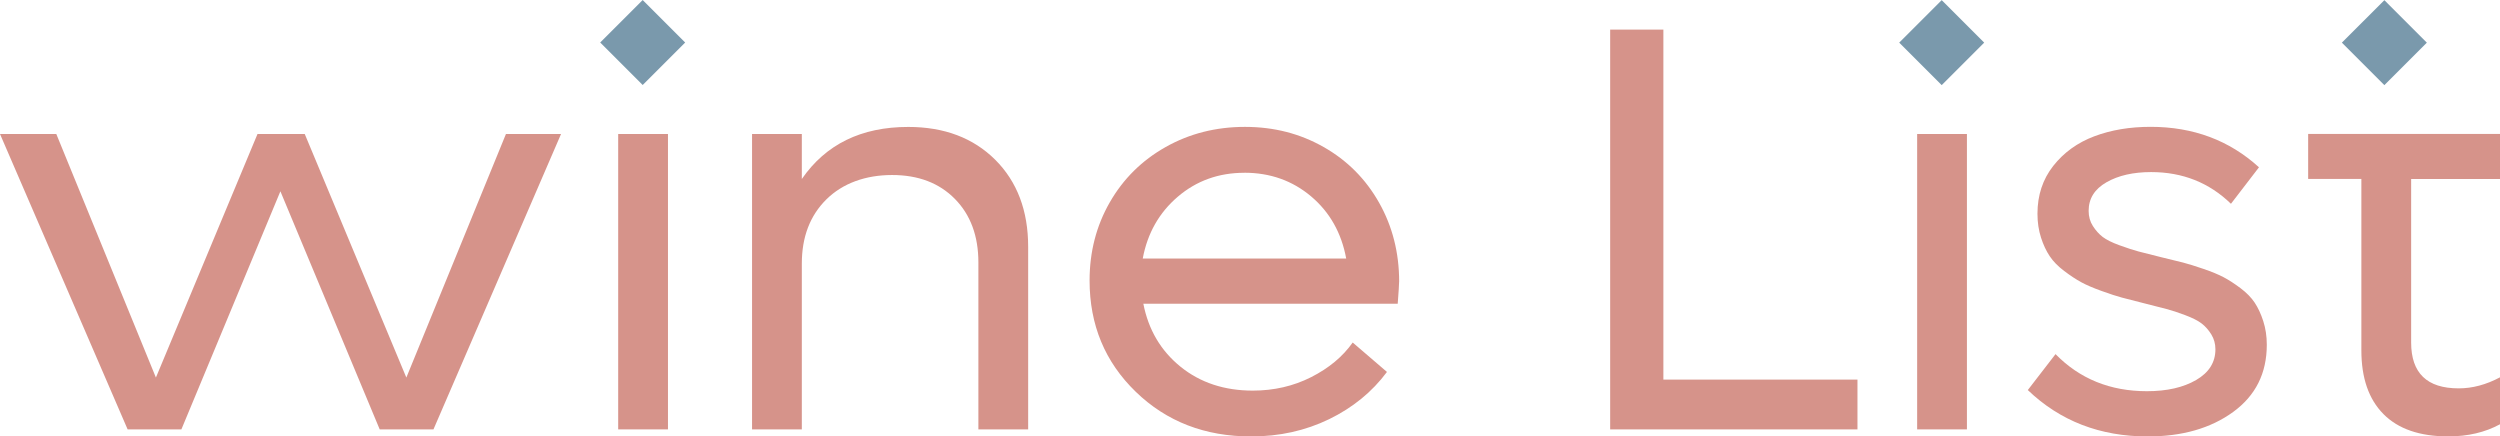
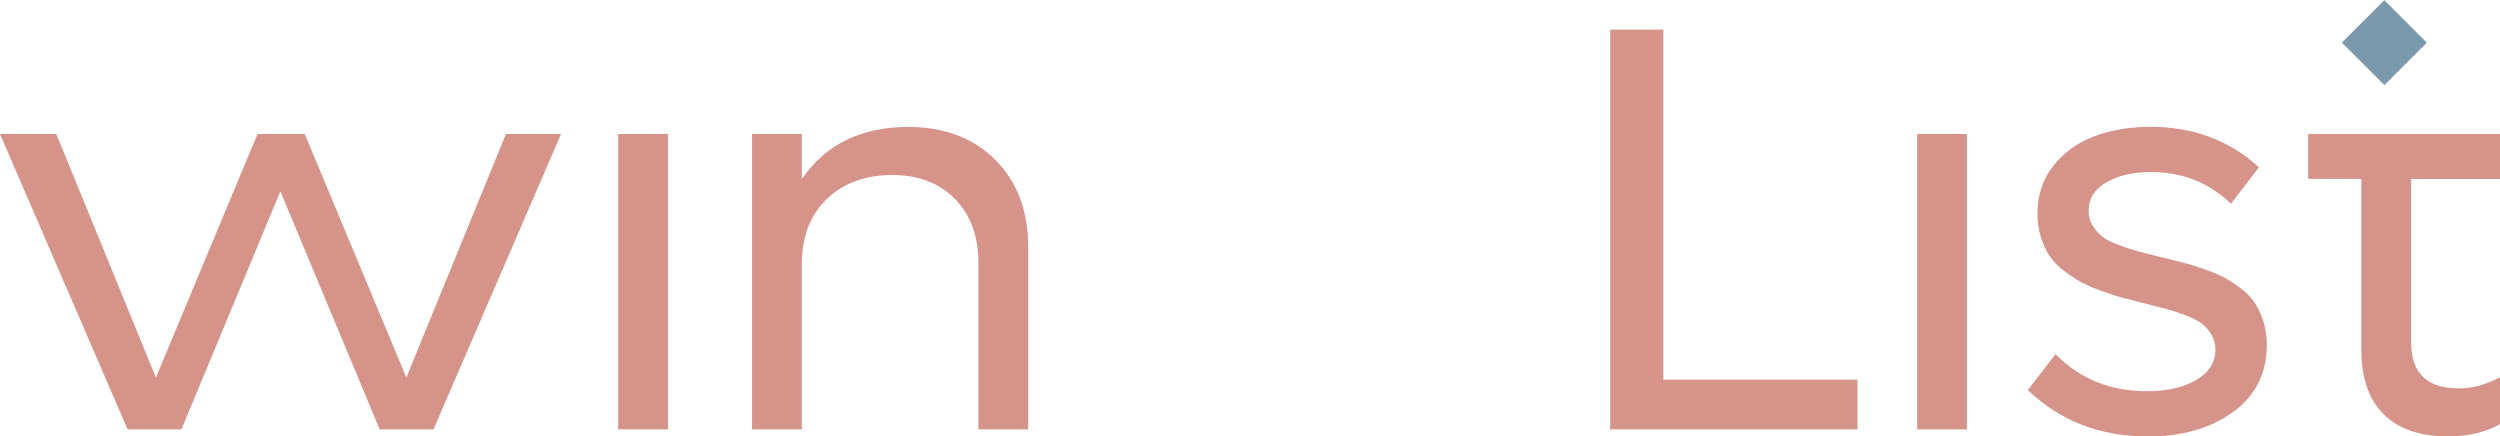
<svg xmlns="http://www.w3.org/2000/svg" id="Layer_2" data-name="Layer 2" viewBox="0 0 502.23 87.68">
  <defs>
    <style>
      .cls-1 {
        fill: #7a99ac;
      }

      .cls-1, .cls-2 {
        stroke-width: 0px;
      }

      .cls-2 {
        fill: #d6938a;
      }
    </style>
  </defs>
  <g id="Layer_1-2" data-name="Layer 1">
    <g>
      <g>
        <path class="cls-2" d="m101.63,26.92h11.08l-25.63,59.34h-10.8l-19.95-47.83-19.89,47.83h-10.8L0,26.92h11.31l20.01,48.93,20.41-48.93h9.49l20.41,48.93,20.01-48.93Z" />
        <path class="cls-2" d="m124.19,86.26V26.92h10v59.34h-10Z" />
        <path class="cls-2" d="m182.45,25.5c7.24,0,13.06,2.2,17.48,6.59,4.41,4.4,6.62,10.23,6.62,17.51v36.66h-10v-33.54c0-5.3-1.57-9.56-4.72-12.76-3.15-3.2-7.35-4.8-12.62-4.8s-9.89,1.63-13.19,4.89c-3.3,3.26-4.94,7.56-4.94,12.9v33.31h-10V26.92h10v9.04c4.81-6.97,11.94-10.46,21.37-10.46Z" />
-         <path class="cls-2" d="m281.07,56.59c0,.57-.1,2.05-.28,4.43h-51.1c1.02,5.23,3.51,9.44,7.47,12.65,3.96,3.2,8.8,4.8,14.52,4.8,4.24,0,8.15-.9,11.71-2.7,3.56-1.8,6.35-4.12,8.36-6.96l6.88,5.91c-2.99,4.02-6.87,7.18-11.62,9.49-4.76,2.31-9.98,3.47-15.66,3.47-9.28,0-17.01-2.99-23.19-8.98-6.18-5.99-9.27-13.43-9.27-22.34,0-5.76,1.35-11,4.06-15.72,2.71-4.72,6.45-8.42,11.23-11.11s10.08-4.04,15.92-4.04,11.06,1.35,15.8,4.04c4.74,2.69,8.45,6.41,11.14,11.17,2.69,4.76,4.04,10.05,4.04,15.89Zm-31.09-21.88c-5.15,0-9.61,1.6-13.36,4.8-3.75,3.2-6.1,7.34-7.05,12.42h40.87c-.95-5.15-3.3-9.31-7.05-12.48-3.75-3.16-8.22-4.75-13.41-4.75Z" />
        <path class="cls-2" d="m334.16,76.26h38.99v10h-49.68V5.95h10.69v70.31Z" />
        <path class="cls-2" d="m385.14,86.26V26.92h10v59.34h-10Z" />
        <path class="cls-2" d="m431.47,87.68c-9.59,0-17.62-3.11-24.1-9.32l5.57-7.22c4.85,4.96,10.97,7.45,18.36,7.45,4.02,0,7.31-.75,9.89-2.25,2.58-1.5,3.87-3.55,3.87-6.17,0-1.1-.28-2.09-.82-2.98-.55-.89-1.19-1.62-1.93-2.19s-1.84-1.13-3.3-1.68c-1.46-.55-2.73-.97-3.81-1.25s-2.61-.67-4.58-1.17c-1.82-.45-3.26-.82-4.32-1.11-1.06-.28-2.44-.73-4.12-1.34-1.69-.61-3.05-1.19-4.09-1.76-1.04-.57-2.18-1.32-3.41-2.25-1.23-.93-2.2-1.91-2.9-2.96-.7-1.04-1.29-2.29-1.76-3.75-.47-1.46-.71-3.06-.71-4.8,0-3.71,1.06-6.92,3.18-9.61,2.12-2.69,4.87-4.67,8.24-5.94,3.37-1.27,7.14-1.9,11.31-1.9,8.56,0,15.82,2.71,21.77,8.13l-5.63,7.33c-4.36-4.24-9.7-6.37-16.03-6.37-3.6,0-6.59.68-8.98,2.05s-3.58,3.28-3.58,5.74c0,1.14.28,2.15.85,3.04s1.22,1.62,1.96,2.19c.74.57,1.87,1.13,3.38,1.68,1.52.55,2.79.97,3.84,1.25,1.04.28,2.59.67,4.63,1.17,1.78.42,3.21.77,4.29,1.05s2.45.71,4.12,1.28c1.67.57,3.02,1.13,4.06,1.68,1.04.55,2.17,1.28,3.38,2.19,1.21.91,2.16,1.88,2.84,2.9.68,1.02,1.26,2.26,1.73,3.72.47,1.46.71,3.04.71,4.75,0,5.72-2.25,10.22-6.76,13.5-4.51,3.28-10.23,4.92-17.17,4.92Z" />
        <path class="cls-2" d="m502.23,35.96h-17.85v32.85c0,6.14,3.18,9.21,9.55,9.21,2.77,0,5.53-.74,8.3-2.22v9.43c-2.99,1.63-6.46,2.44-10.4,2.44-5.72,0-10.06-1.5-13.02-4.49-2.96-2.99-4.43-7.26-4.43-12.79v-34.44h-10.69v-9.04h38.54v9.04Z" />
      </g>
-       <rect class="cls-1" x="123.07" y="2.5" width="12.07" height="12.07" transform="translate(31.77 93.78) rotate(-44.99)" />
-       <rect class="cls-1" x="384.02" y="2.5" width="12.07" height="12.07" transform="translate(108.18 278.29) rotate(-44.99)" />
      <rect class="cls-1" x="472.94" y="2.5" width="12.07" height="12.07" transform="translate(134.22 341.16) rotate(-44.99)" />
    </g>
  </g>
</svg>